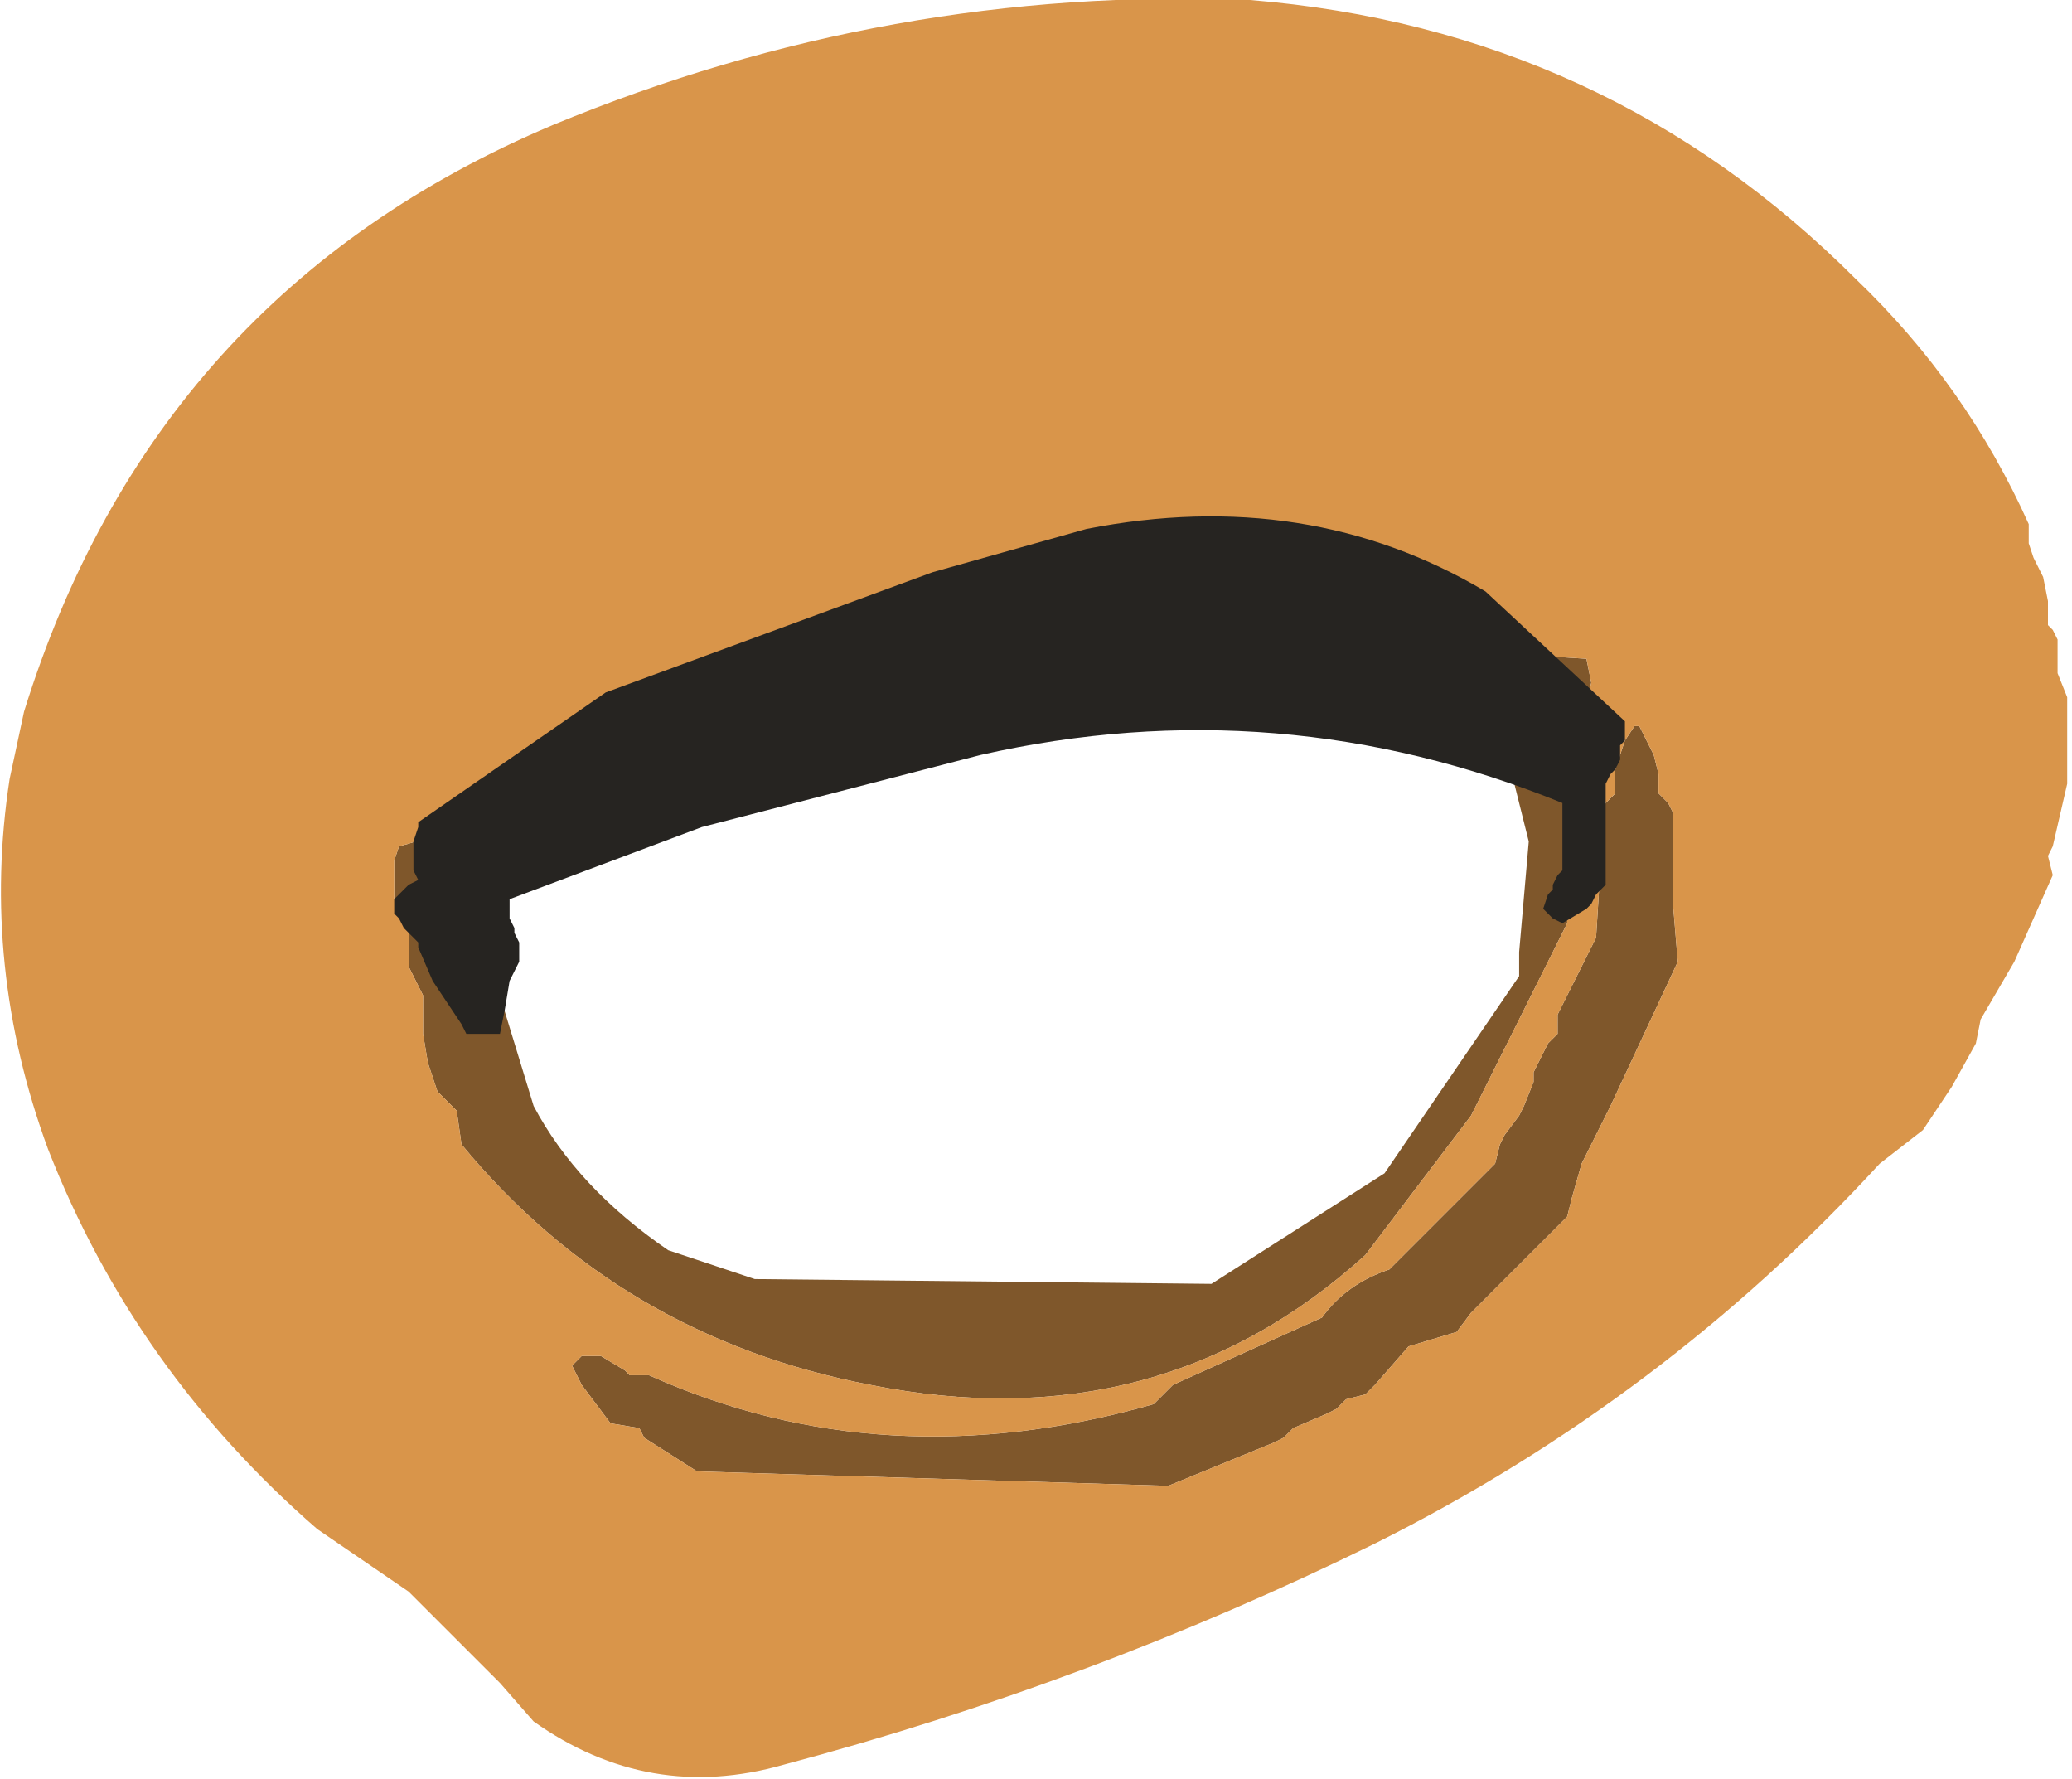
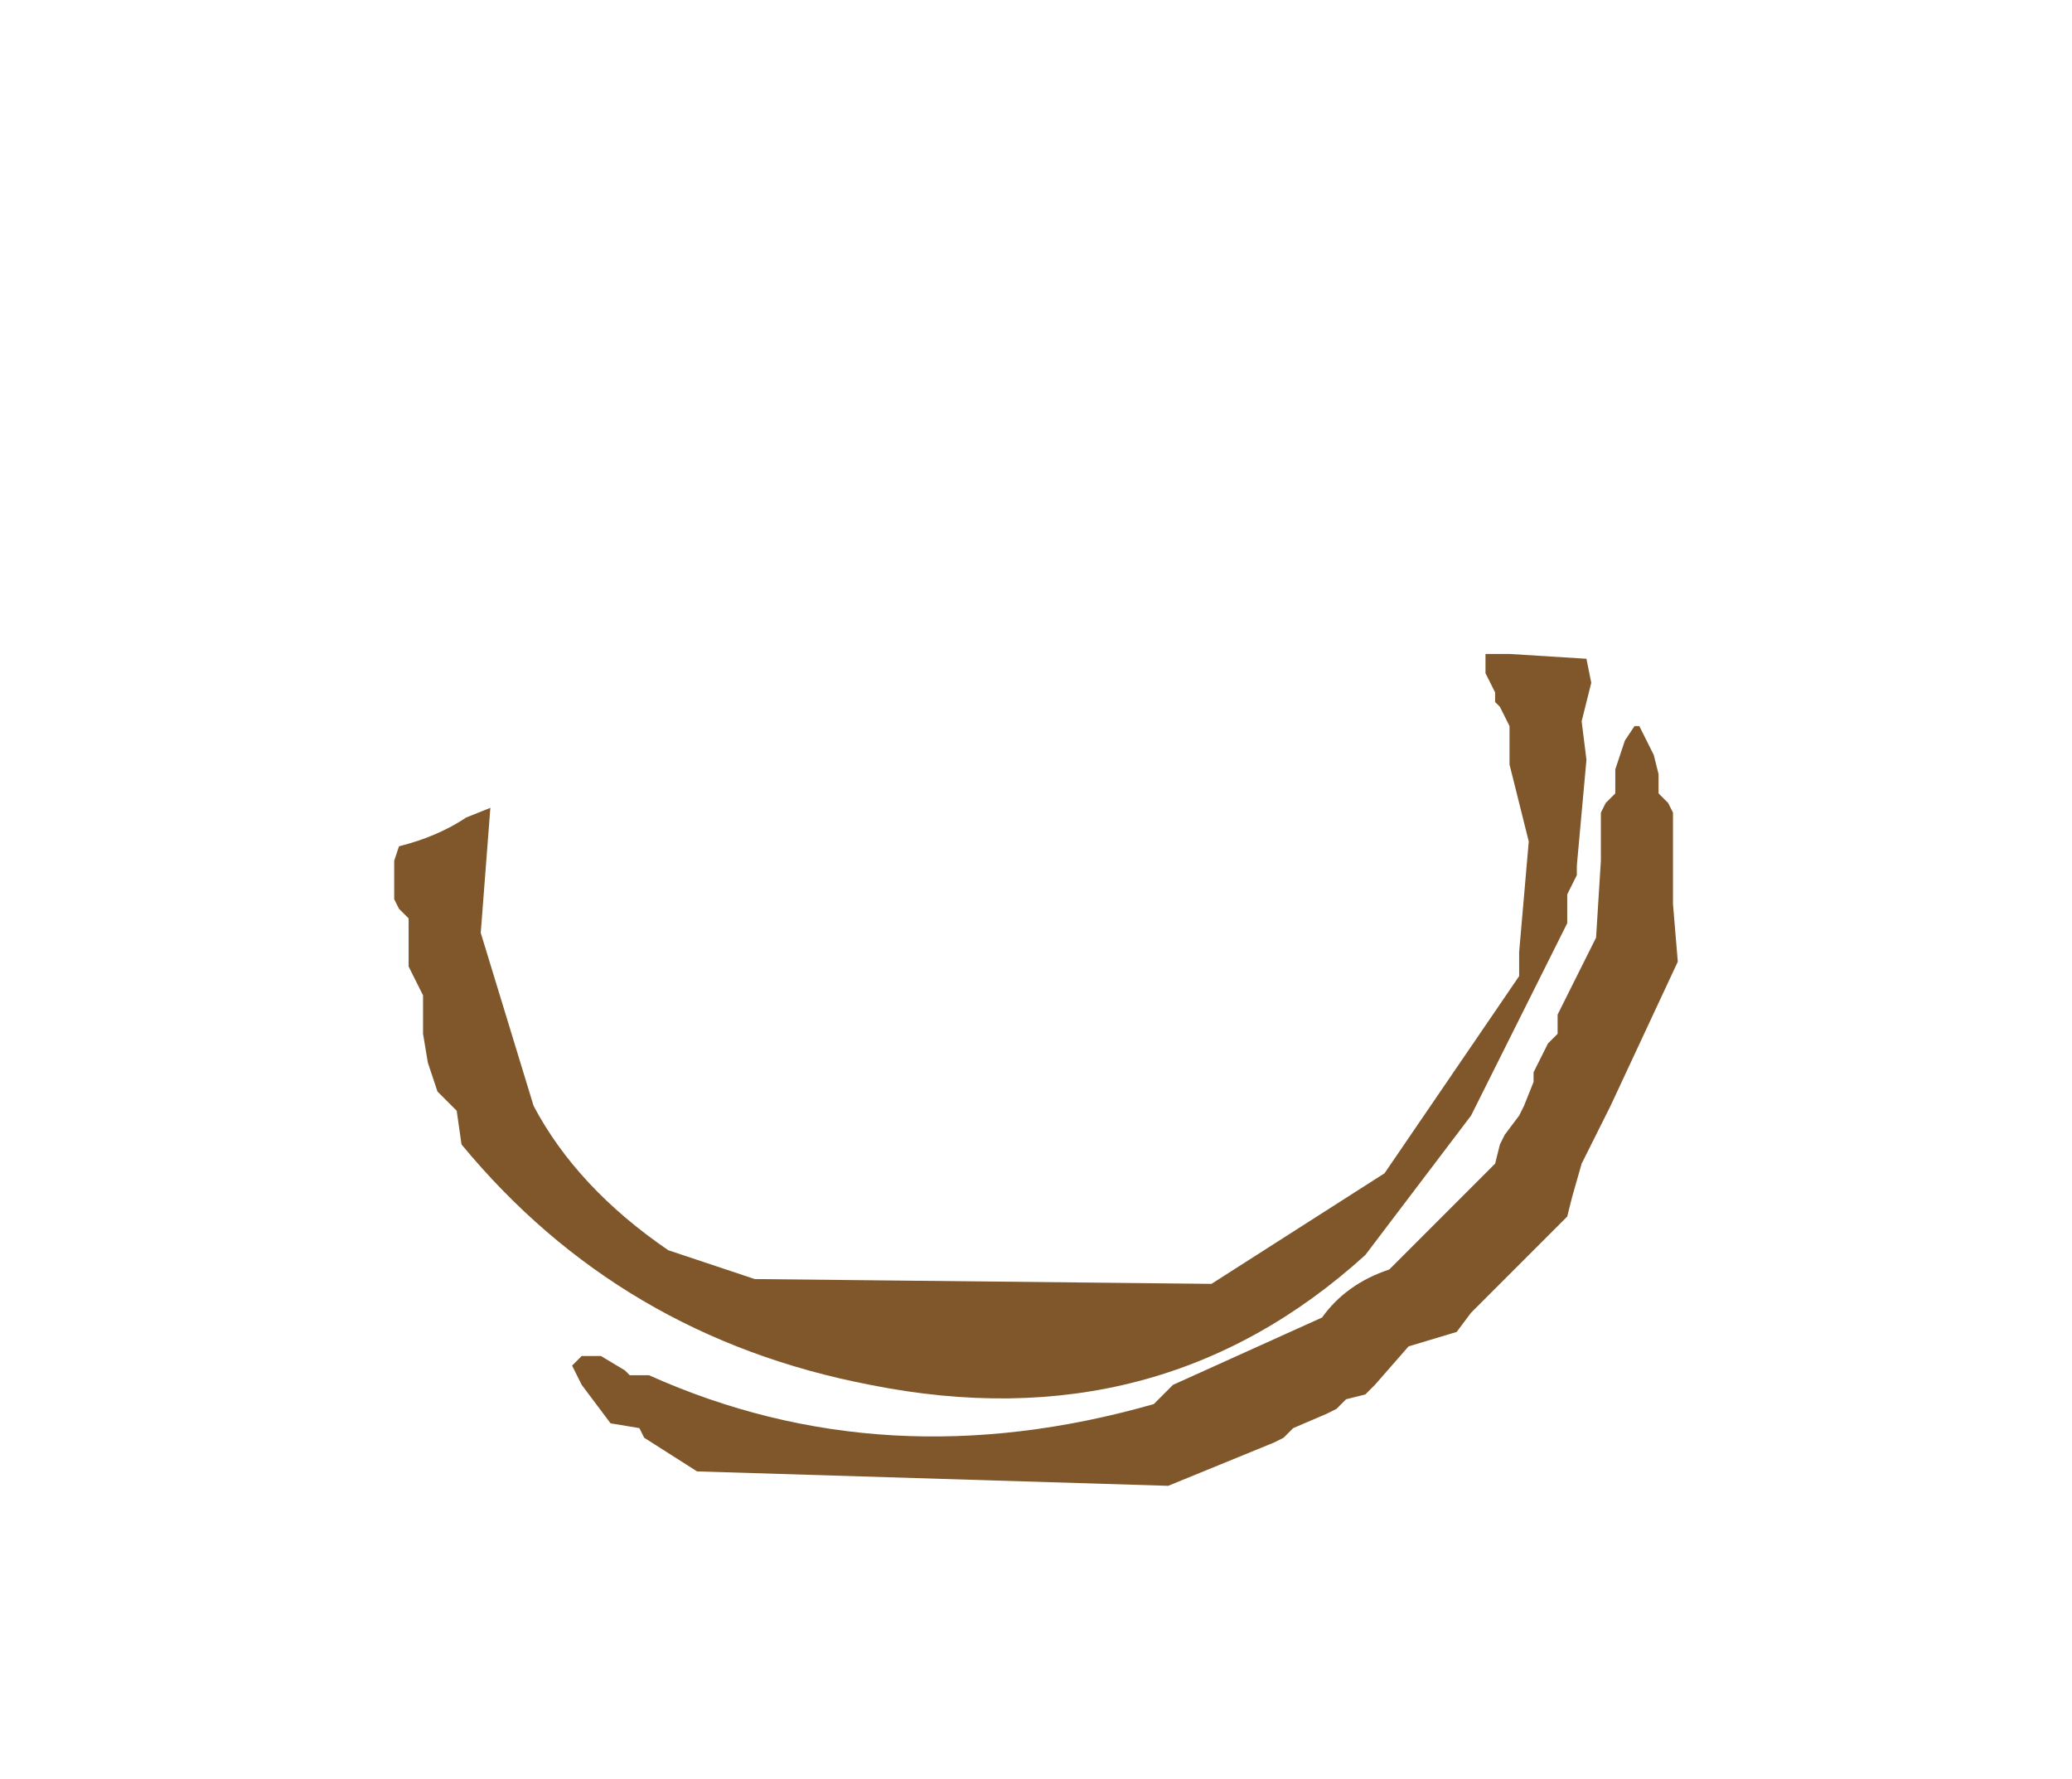
<svg xmlns="http://www.w3.org/2000/svg" height="18.5px" width="21.55px">
  <g transform="matrix(1.0, 0.0, 0.0, 1.0, 10.75, 9.25)">
    <path d="M4.7 -2.45 L4.95 -2.45 5.75 -2.4 5.8 -2.15 5.7 -1.75 5.75 -1.35 5.65 -0.25 5.65 -0.15 5.6 -0.05 5.55 0.05 5.55 0.15 5.55 0.25 5.55 0.35 4.55 2.35 3.45 3.8 Q1.3 5.75 -1.7 5.15 -4.3 4.65 -5.95 2.65 L-6.0 2.3 -6.05 2.25 -6.2 2.1 -6.3 1.8 -6.35 1.5 -6.35 1.2 -6.35 1.1 -6.4 1.0 -6.45 0.9 -6.5 0.8 -6.5 0.7 -6.5 0.5 -6.5 0.4 -6.5 0.3 -6.6 0.2 -6.65 0.1 -6.65 -0.3 -6.6 -0.45 Q-6.2 -0.55 -5.9 -0.75 L-5.65 -0.85 -5.75 0.45 -5.2 2.25 Q-4.75 3.1 -3.8 3.75 L-2.9 4.05 1.85 4.1 3.65 2.95 5.05 0.9 5.05 0.65 5.15 -0.5 4.95 -1.3 4.95 -1.4 4.95 -1.5 4.95 -1.6 4.95 -1.7 4.9 -1.8 4.85 -1.9 4.8 -1.95 4.8 -2.05 4.75 -2.15 4.7 -2.25 4.7 -2.35 4.7 -2.45 M6.25 -1.7 L6.3 -1.7 6.45 -1.4 6.5 -1.2 6.5 -1.1 6.5 -1.0 6.6 -0.9 6.65 -0.8 6.65 0.15 6.7 0.75 6.0 2.25 5.7 2.85 5.6 3.2 5.55 3.4 4.55 4.4 4.4 4.6 3.9 4.75 3.55 5.15 3.45 5.25 3.25 5.3 3.15 5.4 3.05 5.45 2.7 5.6 2.6 5.7 2.5 5.75 1.4 6.2 -3.5 6.05 -4.05 5.7 -4.1 5.6 -4.4 5.55 -4.7 5.15 -4.8 4.95 -4.7 4.85 -4.5 4.85 -4.25 5.0 -4.2 5.05 -4.0 5.05 Q-1.55 6.15 1.25 5.35 L1.35 5.25 1.45 5.15 3.0 4.45 Q3.25 4.1 3.7 3.95 L4.7 2.95 4.8 2.85 4.85 2.65 4.9 2.55 5.05 2.35 5.1 2.25 5.2 2.0 5.2 1.9 5.35 1.6 5.45 1.5 5.45 1.4 5.45 1.3 5.7 0.8 5.85 0.5 5.9 -0.3 5.9 -0.8 5.95 -0.9 6.05 -1.0 6.05 -1.1 6.05 -1.25 6.15 -1.55 6.25 -1.7" fill="#7f572b" fill-rule="evenodd" stroke="none" />
-     <path d="M-5.65 -0.85 L-5.9 -0.75 Q-6.2 -0.55 -6.6 -0.45 L-6.65 -0.3 -6.65 0.1 -6.6 0.2 -6.5 0.3 -6.5 0.4 -6.5 0.5 -6.5 0.7 -6.5 0.8 -6.45 0.9 -6.4 1.0 -6.35 1.1 -6.35 1.2 -6.35 1.5 -6.3 1.8 -6.2 2.1 -6.05 2.25 -6.0 2.3 -5.95 2.65 Q-4.3 4.65 -1.7 5.15 1.3 5.75 3.45 3.8 L4.55 2.35 5.55 0.35 5.55 0.25 5.55 0.15 5.55 0.05 5.6 -0.05 5.65 -0.15 5.65 -0.25 5.75 -1.35 5.7 -1.75 5.8 -2.15 5.75 -2.4 4.95 -2.45 4.7 -2.45 4.0 -2.65 3.6 -2.8 3.3 -2.85 2.55 -2.95 2.05 -3.05 -0.15 -2.65 -3.55 -1.95 Q-4.05 -1.55 -4.65 -1.35 L-5.65 -0.85 M6.25 -1.7 L6.15 -1.55 6.05 -1.25 6.05 -1.1 6.05 -1.0 5.95 -0.9 5.9 -0.8 5.9 -0.3 5.85 0.5 5.7 0.8 5.45 1.3 5.45 1.4 5.45 1.5 5.35 1.6 5.2 1.9 5.2 2.0 5.1 2.25 5.05 2.35 4.9 2.55 4.85 2.65 4.8 2.85 4.7 2.95 3.7 3.95 Q3.25 4.1 3.0 4.45 L1.45 5.15 1.35 5.25 1.25 5.35 Q-1.55 6.15 -4.0 5.05 L-4.2 5.05 -4.25 5.0 -4.5 4.85 -4.7 4.85 -4.8 4.95 -4.7 5.15 -4.4 5.55 -4.1 5.6 -4.05 5.7 -3.5 6.05 1.4 6.2 2.5 5.75 2.6 5.7 2.7 5.6 3.05 5.45 3.15 5.4 3.25 5.3 3.45 5.25 3.55 5.15 3.9 4.75 4.4 4.6 4.55 4.4 5.55 3.4 5.6 3.2 5.7 2.85 6.0 2.25 6.7 0.75 6.65 0.15 6.65 -0.8 6.6 -0.9 6.5 -1.0 6.5 -1.1 6.5 -1.2 6.45 -1.4 6.3 -1.7 6.25 -1.7 M8.55 -6.35 Q9.7 -5.25 10.35 -3.8 L10.35 -3.75 10.35 -3.65 10.35 -3.6 10.4 -3.45 10.5 -3.25 10.55 -3.0 10.55 -2.85 10.55 -2.75 10.6 -2.7 10.65 -2.6 10.65 -2.55 10.65 -2.45 10.65 -2.4 10.65 -2.3 10.65 -2.25 10.75 -2.0 10.75 -1.55 10.75 -1.1 10.6 -0.45 10.55 -0.35 10.6 -0.15 10.4 0.3 10.2 0.75 9.85 1.35 9.8 1.6 9.55 2.05 9.25 2.5 8.8 2.85 Q6.55 5.3 3.55 6.8 0.6 8.25 -2.6 9.1 -4.0 9.5 -5.2 8.65 L-5.55 8.25 -6.5 7.3 -7.45 6.65 Q-9.35 5.0 -10.25 2.7 -10.95 0.8 -10.65 -1.15 L-10.5 -1.85 Q-9.15 -6.2 -5.0 -7.95 -1.5 -9.4 2.25 -9.25 5.95 -8.95 8.55 -6.35" fill="#d9954a" fill-rule="evenodd" stroke="none" />
-     <path d="M4.7 -3.1 L6.15 -1.75 6.15 -1.65 6.15 -1.55 6.1 -1.5 6.1 -1.35 6.05 -1.25 6.0 -1.2 5.95 -1.1 5.95 -0.65 5.95 -0.05 5.85 0.05 5.8 0.15 5.75 0.2 5.5 0.35 5.4 0.3 5.3 0.2 5.35 0.05 5.4 0.0 5.4 -0.05 5.45 -0.15 5.5 -0.2 5.5 -0.6 5.5 -0.9 Q2.55 -2.1 -0.55 -1.4 L-3.45 -0.65 -5.45 0.1 -5.45 0.15 -5.45 0.25 -5.45 0.3 -5.4 0.4 -5.4 0.45 -5.35 0.55 -5.35 0.6 -5.35 0.7 -5.35 0.75 -5.45 0.95 -5.5 1.25 -5.55 1.5 -5.65 1.5 -5.75 1.5 -5.9 1.5 -5.95 1.4 -6.05 1.25 -6.25 0.95 -6.4 0.6 -6.4 0.55 -6.5 0.45 -6.55 0.4 -6.6 0.3 -6.65 0.25 -6.65 0.15 -6.65 0.1 -6.6 0.05 -6.5 -0.05 -6.4 -0.1 -6.45 -0.2 -6.45 -0.25 -6.45 -0.35 -6.45 -0.5 -6.4 -0.65 -6.4 -0.7 -4.45 -2.05 -1.05 -3.3 0.55 -3.75 Q2.85 -4.2 4.7 -3.1" fill="#262421" fill-rule="evenodd" stroke="none" />
  </g>
</svg>